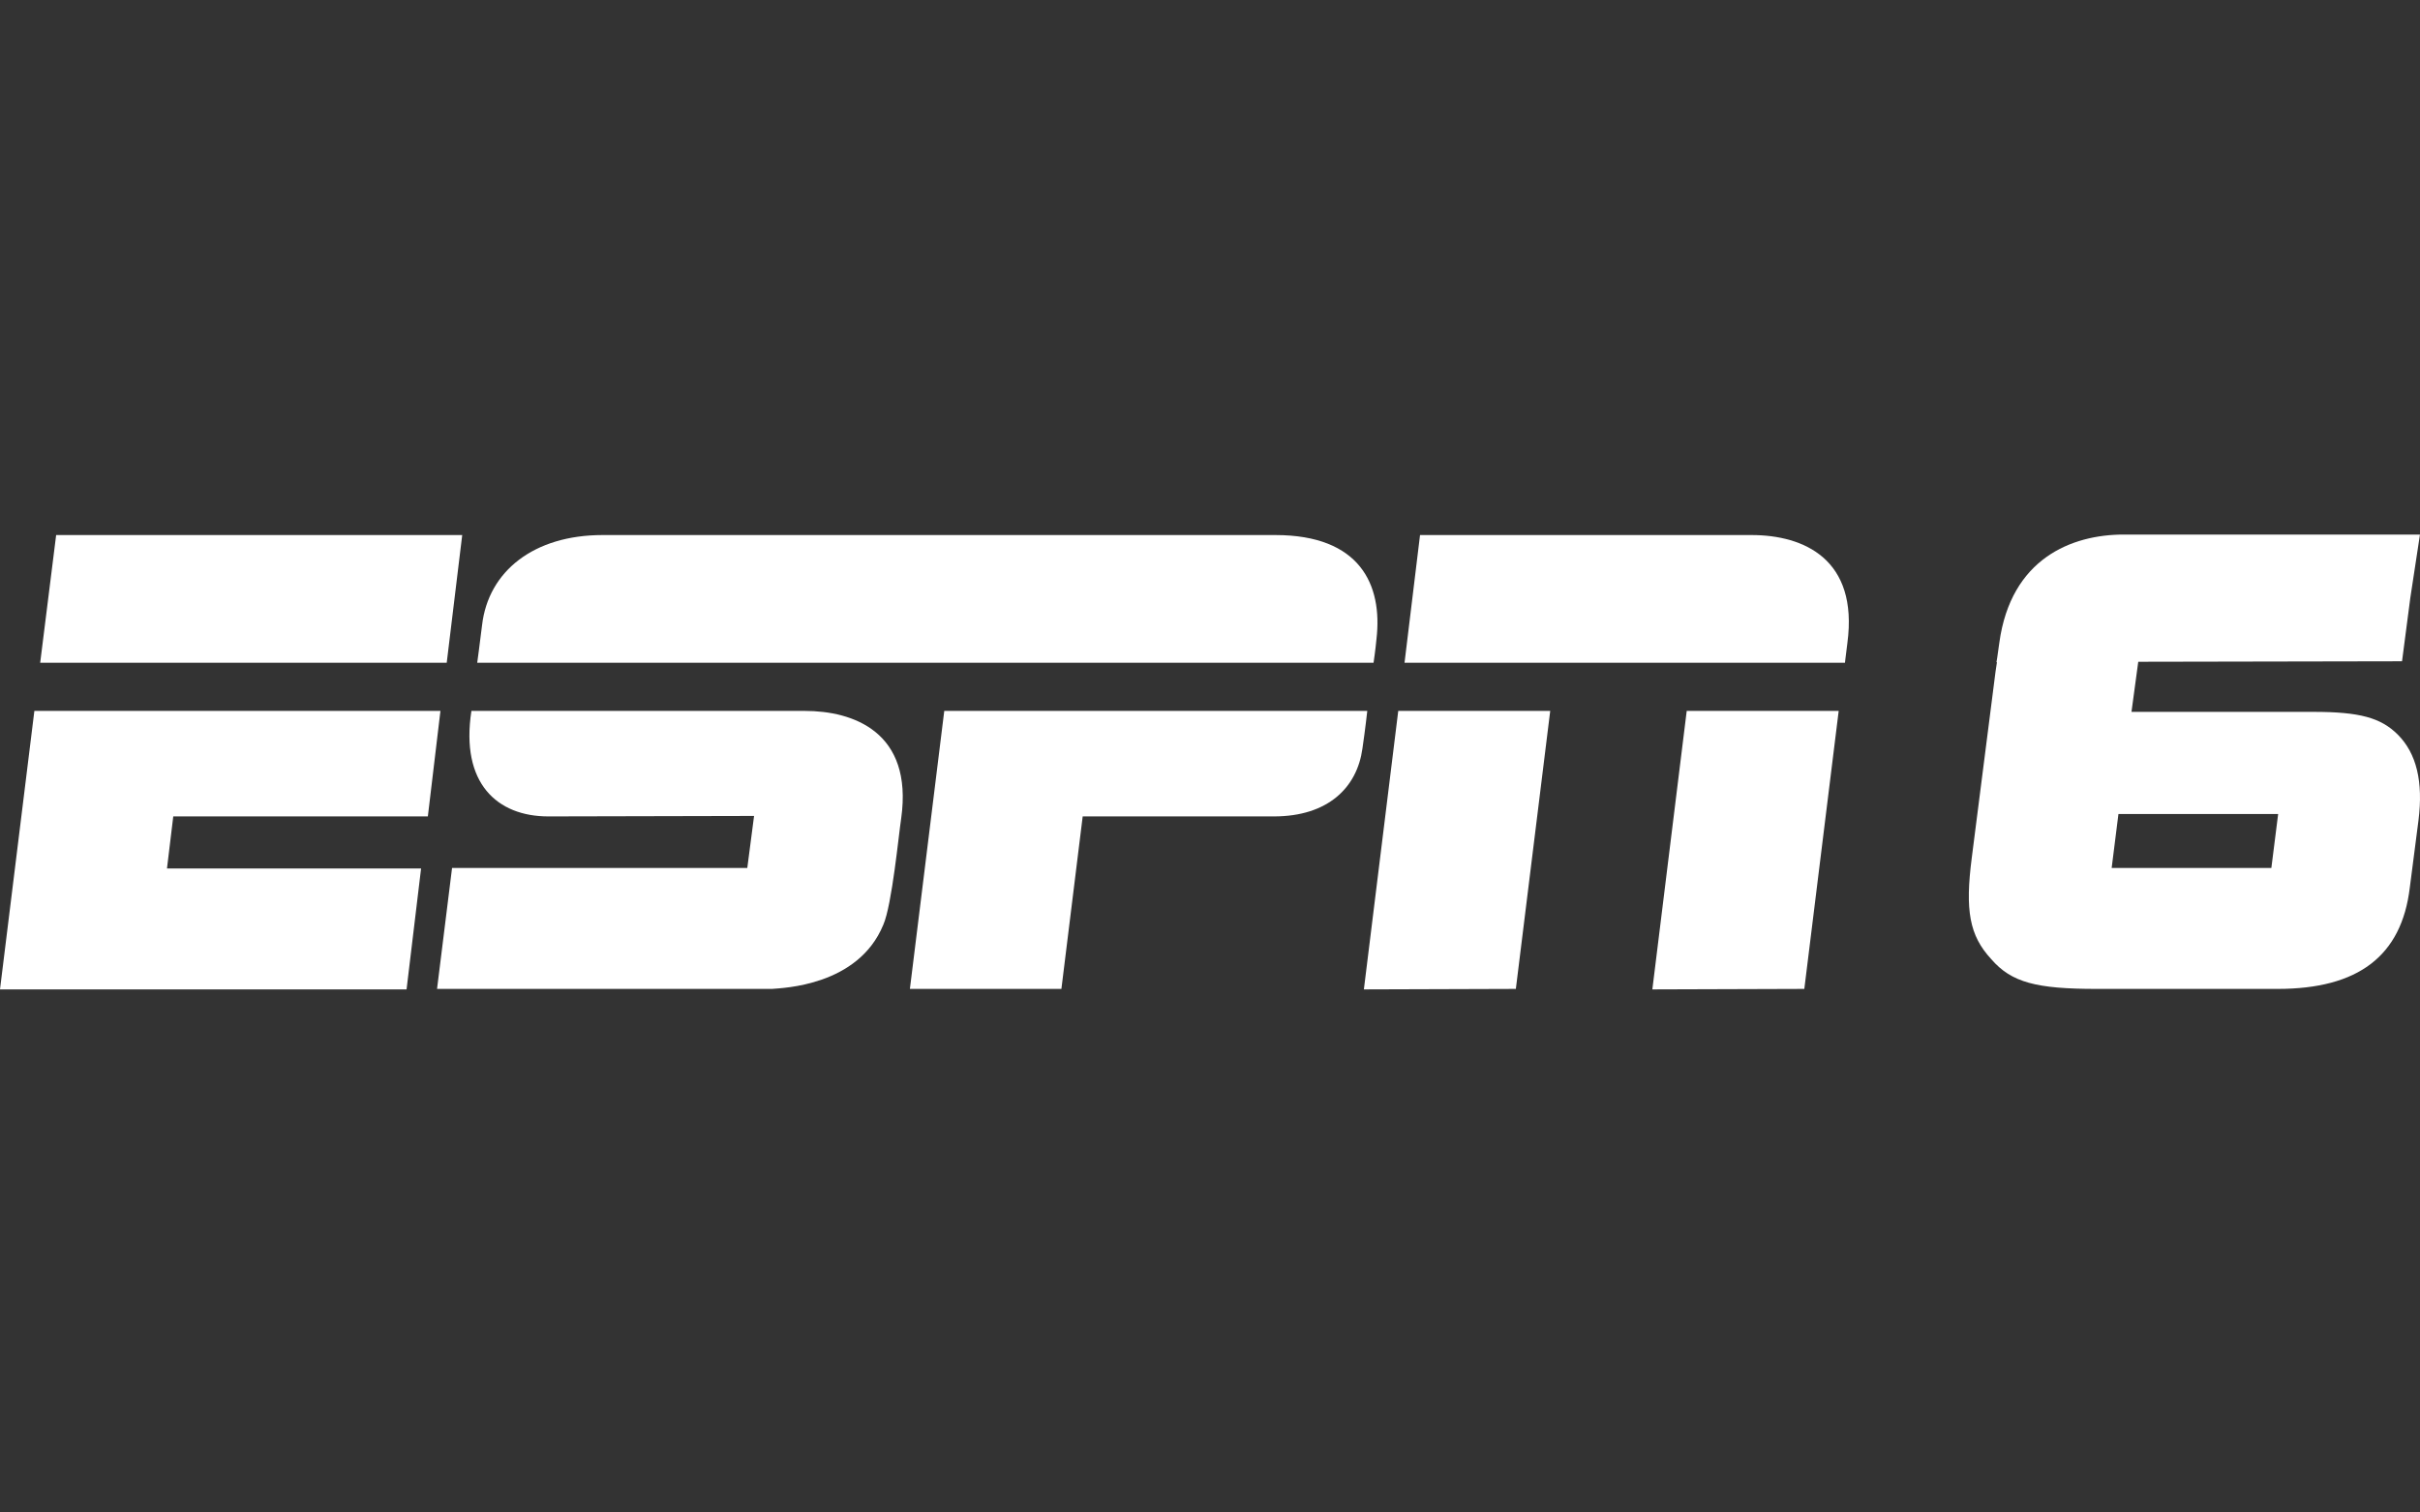
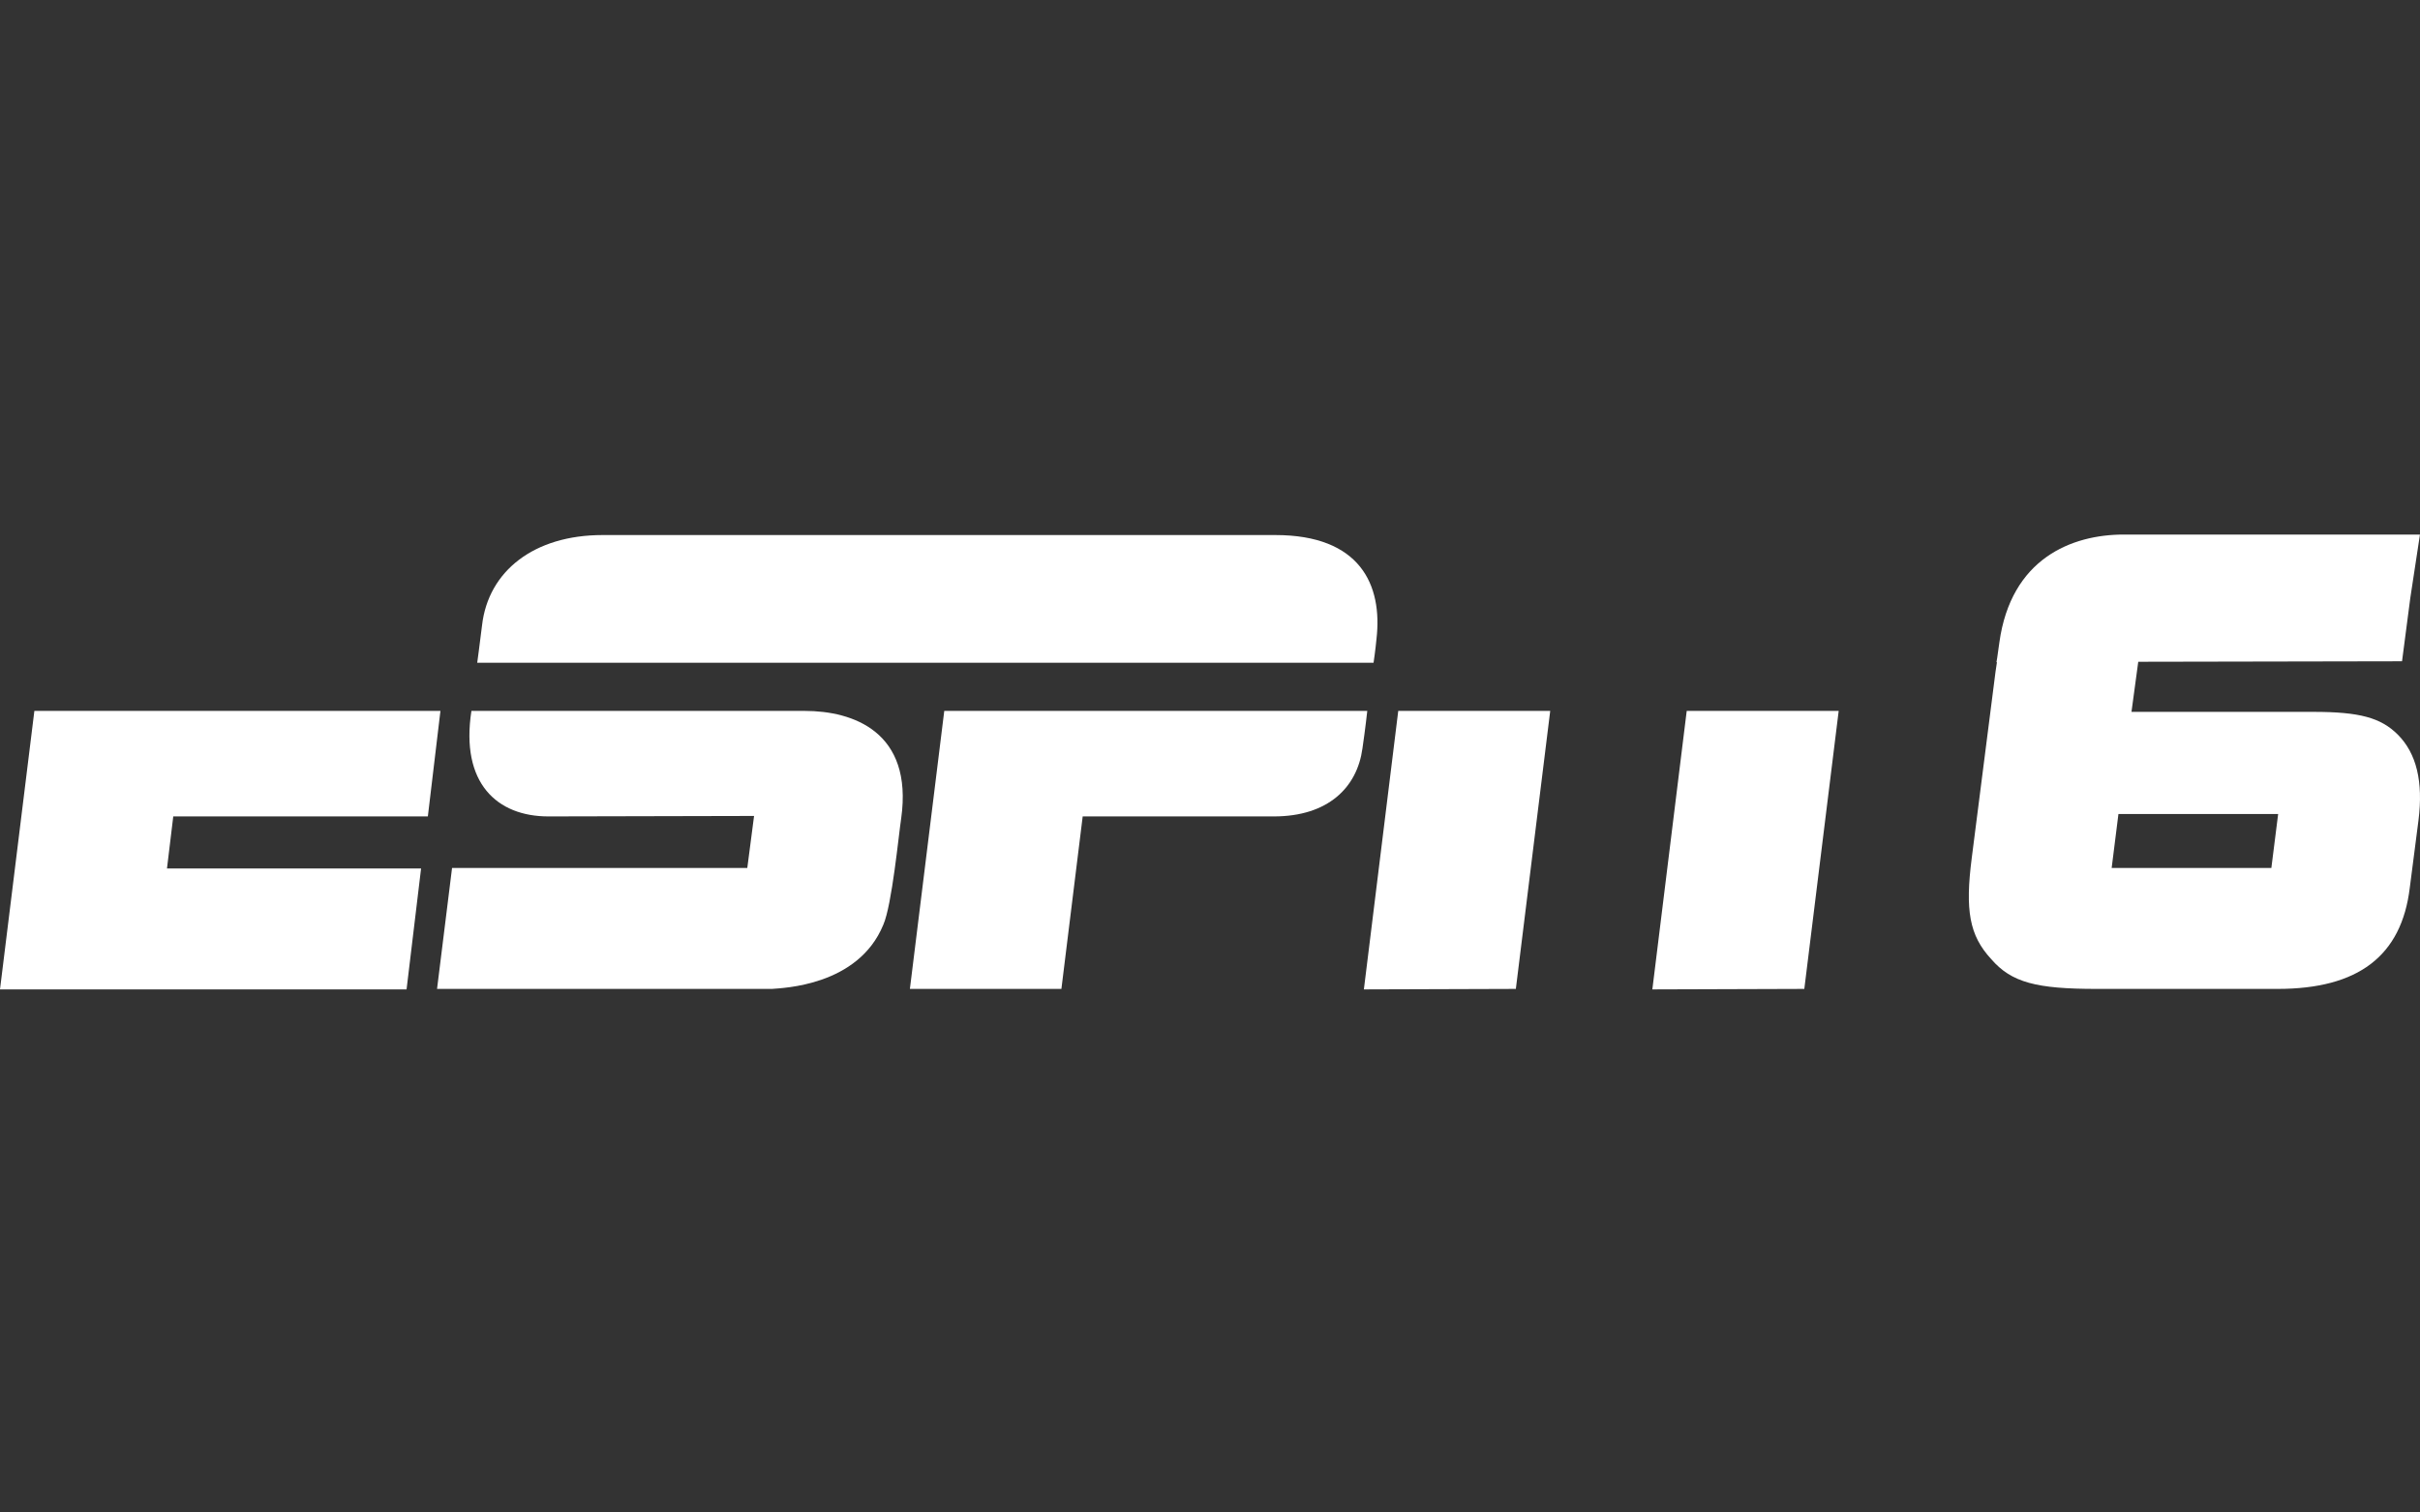
<svg xmlns="http://www.w3.org/2000/svg" width="104" height="65" viewBox="0 0 104 65" fill="none">
  <rect x="0" y="0" width="104" height="65" fill="#333333" stroke="none" />
  <g clip-path="url(#clip0_3097_37644)">
    <path d="M54.807 22.994C54.807 22.994 27.477 22.994 25.896 22.994C22.942 22.994 20.987 24.547 20.717 26.866C20.613 27.715 20.509 28.481 20.509 28.481H59.029C59.029 28.481 59.113 27.922 59.154 27.466C59.425 25.126 58.447 22.994 54.807 22.994Z" fill="white" />
    <path d="M58.759 30.552C58.759 30.552 58.676 31.318 58.551 32.167C58.322 33.844 57.074 35.086 54.745 35.086H46.529L45.614 42.499H39.103L40.58 30.552H58.759Z" fill="white" />
-     <path d="M19.864 22.994L19.198 28.481H1.727L2.413 22.994H19.864Z" fill="white" />
+     <path d="M19.864 22.994H1.727L2.413 22.994H19.864Z" fill="white" />
    <path d="M1.477 30.552H18.928L18.387 35.086H7.446L7.176 37.323H18.096L17.472 42.52H0L1.477 30.552Z" fill="white" />
-     <path d="M61.026 22.994H75.274C77.52 22.994 79.87 24.029 79.392 27.632C79.309 28.274 79.288 28.481 79.288 28.481H60.36L61.026 22.994Z" fill="white" />
    <path d="M97.612 37.302H90.749L91.04 34.983H97.904L97.612 37.302ZM99.422 30.593H91.601L91.892 28.44L103.228 28.419L103.582 25.706L103.998 22.973H91.269C89.022 22.973 86.422 24.009 85.923 27.611C85.84 28.253 85.798 28.46 85.798 28.46H85.819C85.798 28.585 85.778 28.73 85.757 28.875L84.737 36.867C84.446 39.124 84.633 40.201 85.57 41.215C86.443 42.23 87.525 42.499 90.104 42.499H97.883C101.336 42.499 103.207 41.091 103.561 38.151L103.935 35.252C104.143 33.596 103.852 32.374 103.041 31.566C102.313 30.842 101.398 30.593 99.422 30.593Z" fill="white" />
    <path d="M60.09 30.552H66.621L65.144 42.499L58.613 42.52L60.09 30.552Z" fill="white" />
    <path d="M72.487 30.552H79.018L77.541 42.499L71.01 42.52L72.487 30.552Z" fill="white" />
    <path d="M34.59 30.552H20.259C19.781 33.658 21.361 35.086 23.566 35.086L32.406 35.066L32.115 37.302H19.427L18.782 42.499C18.782 42.499 32.614 42.499 33.175 42.499C33.633 42.458 36.878 42.375 37.959 39.745C38.334 38.896 38.625 35.832 38.729 35.169C39.249 31.442 36.649 30.552 34.59 30.552Z" fill="white" />
  </g>
  <defs>
    <clipPath id="clip0_3097_37644">
      <rect width="104" height="64" fill="white" transform="translate(0 0.747)" />
    </clipPath>
  </defs>
</svg>